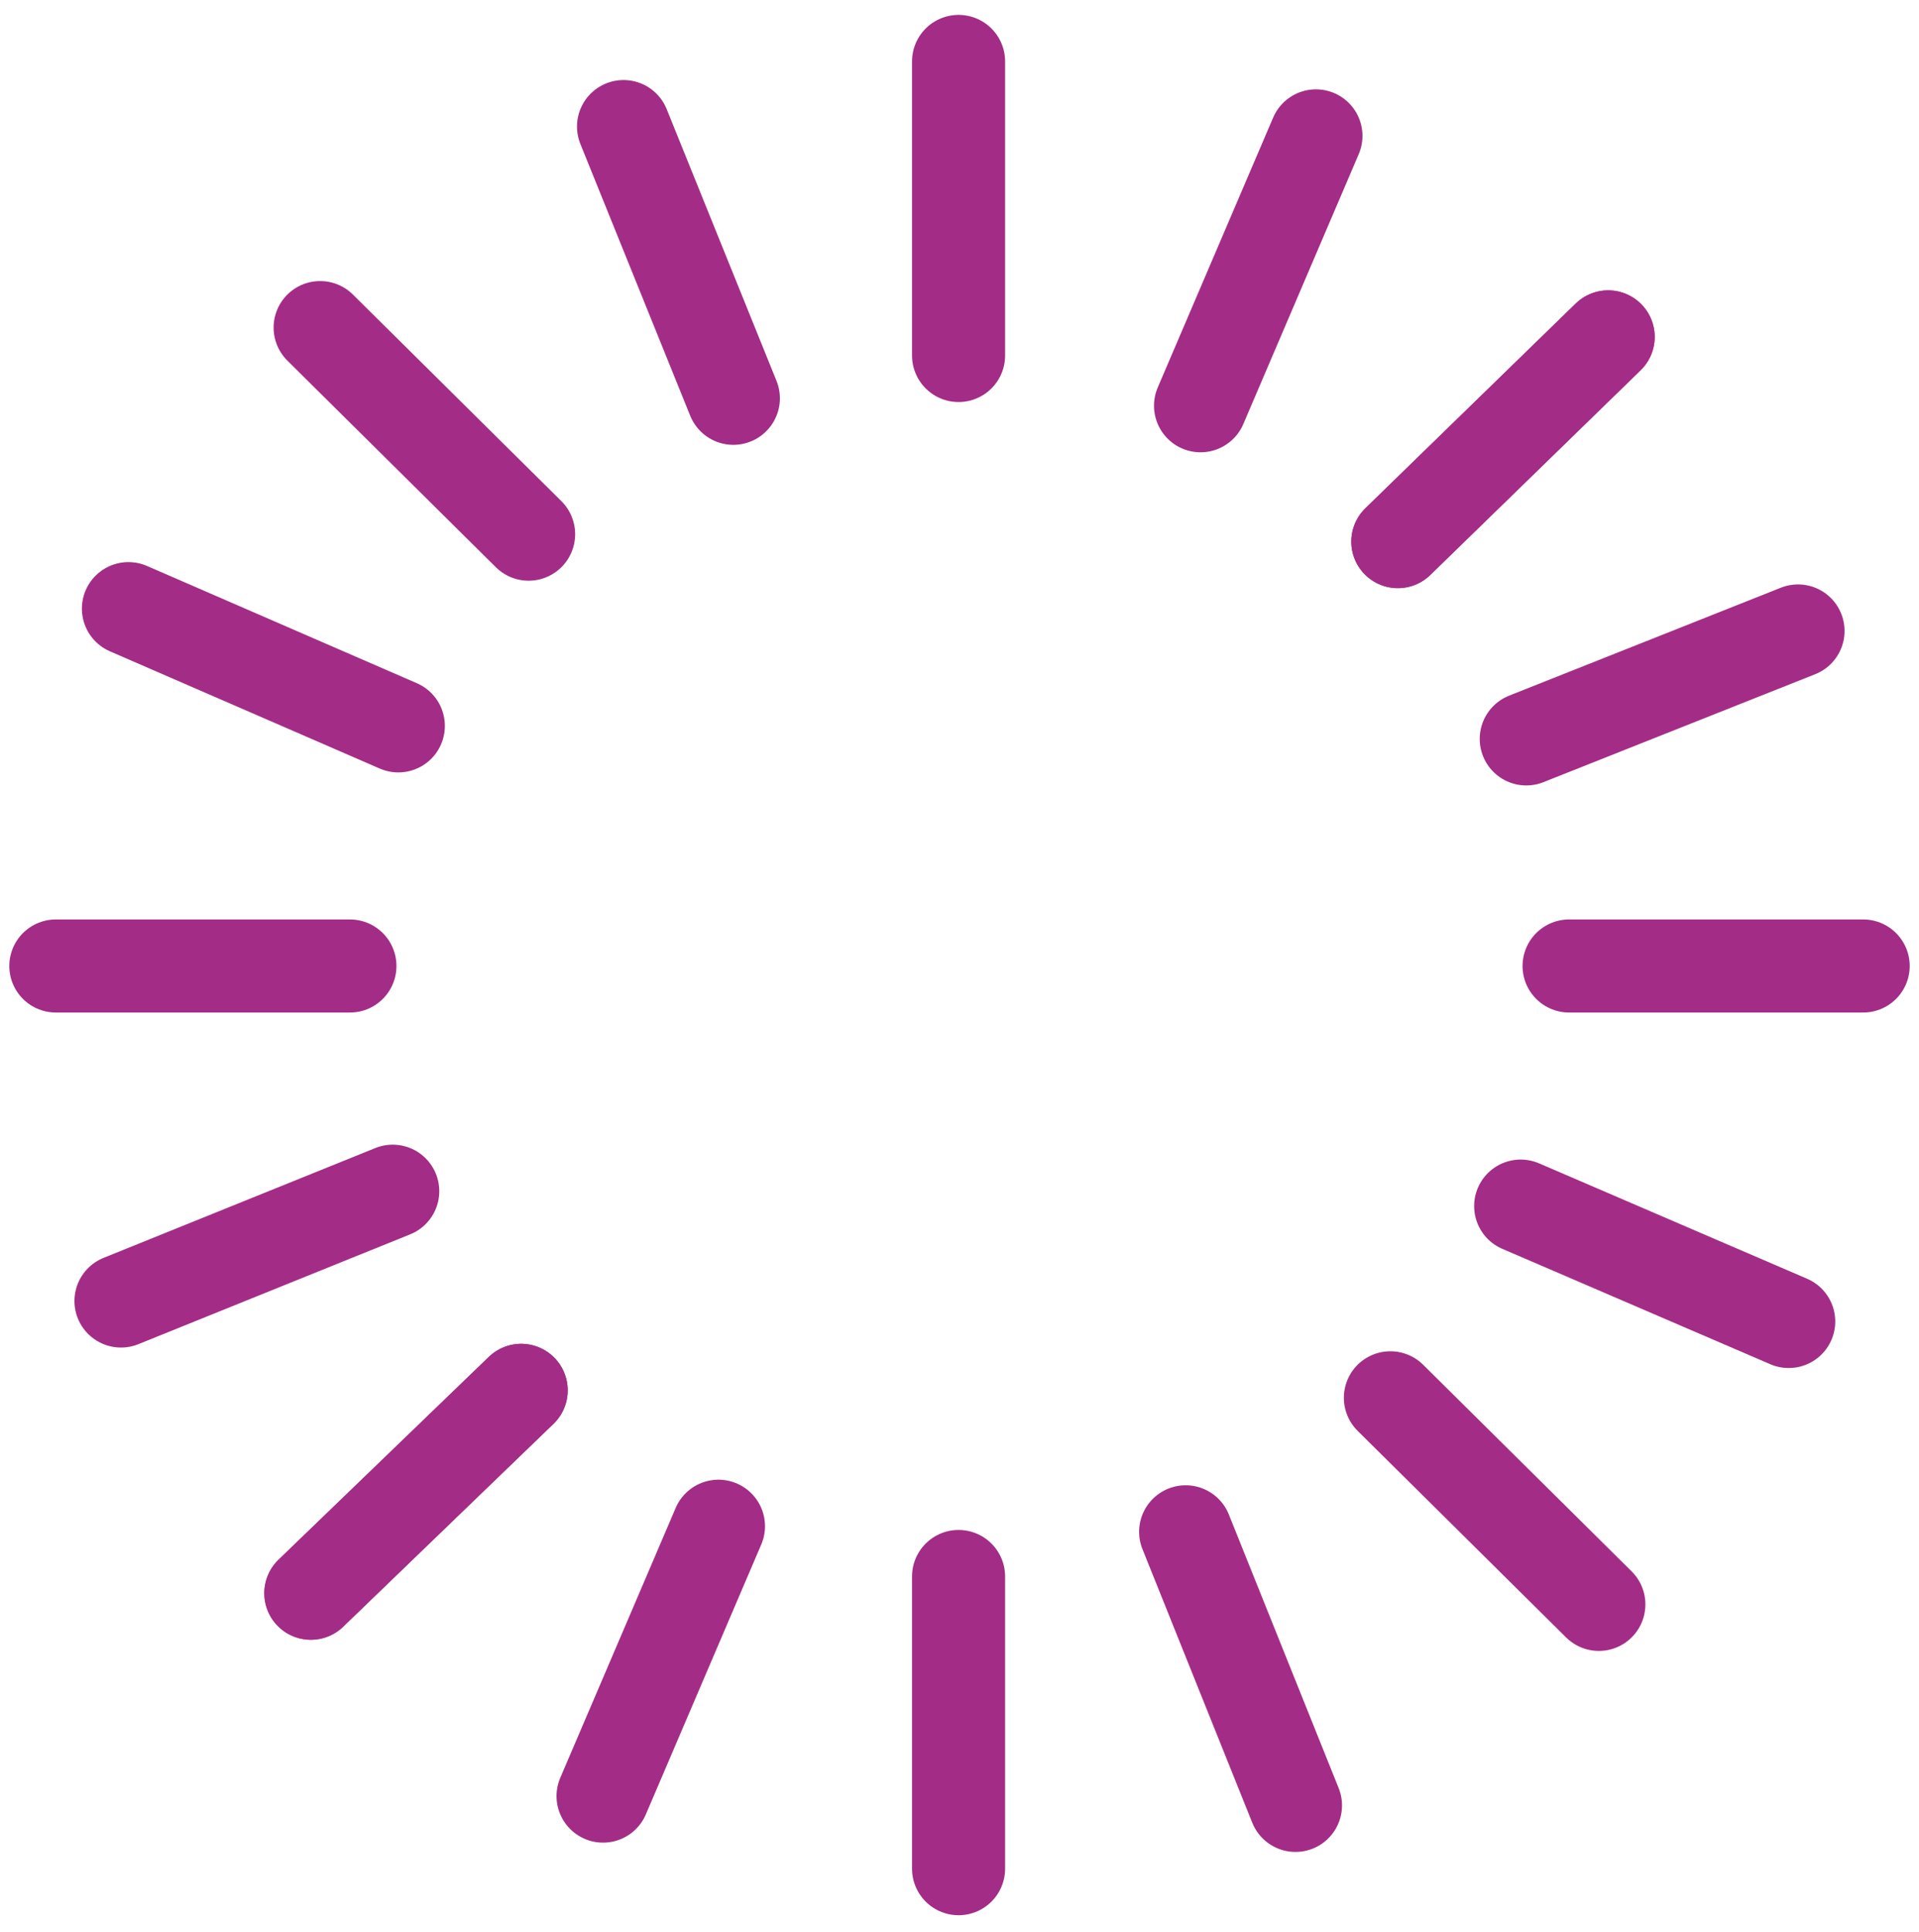
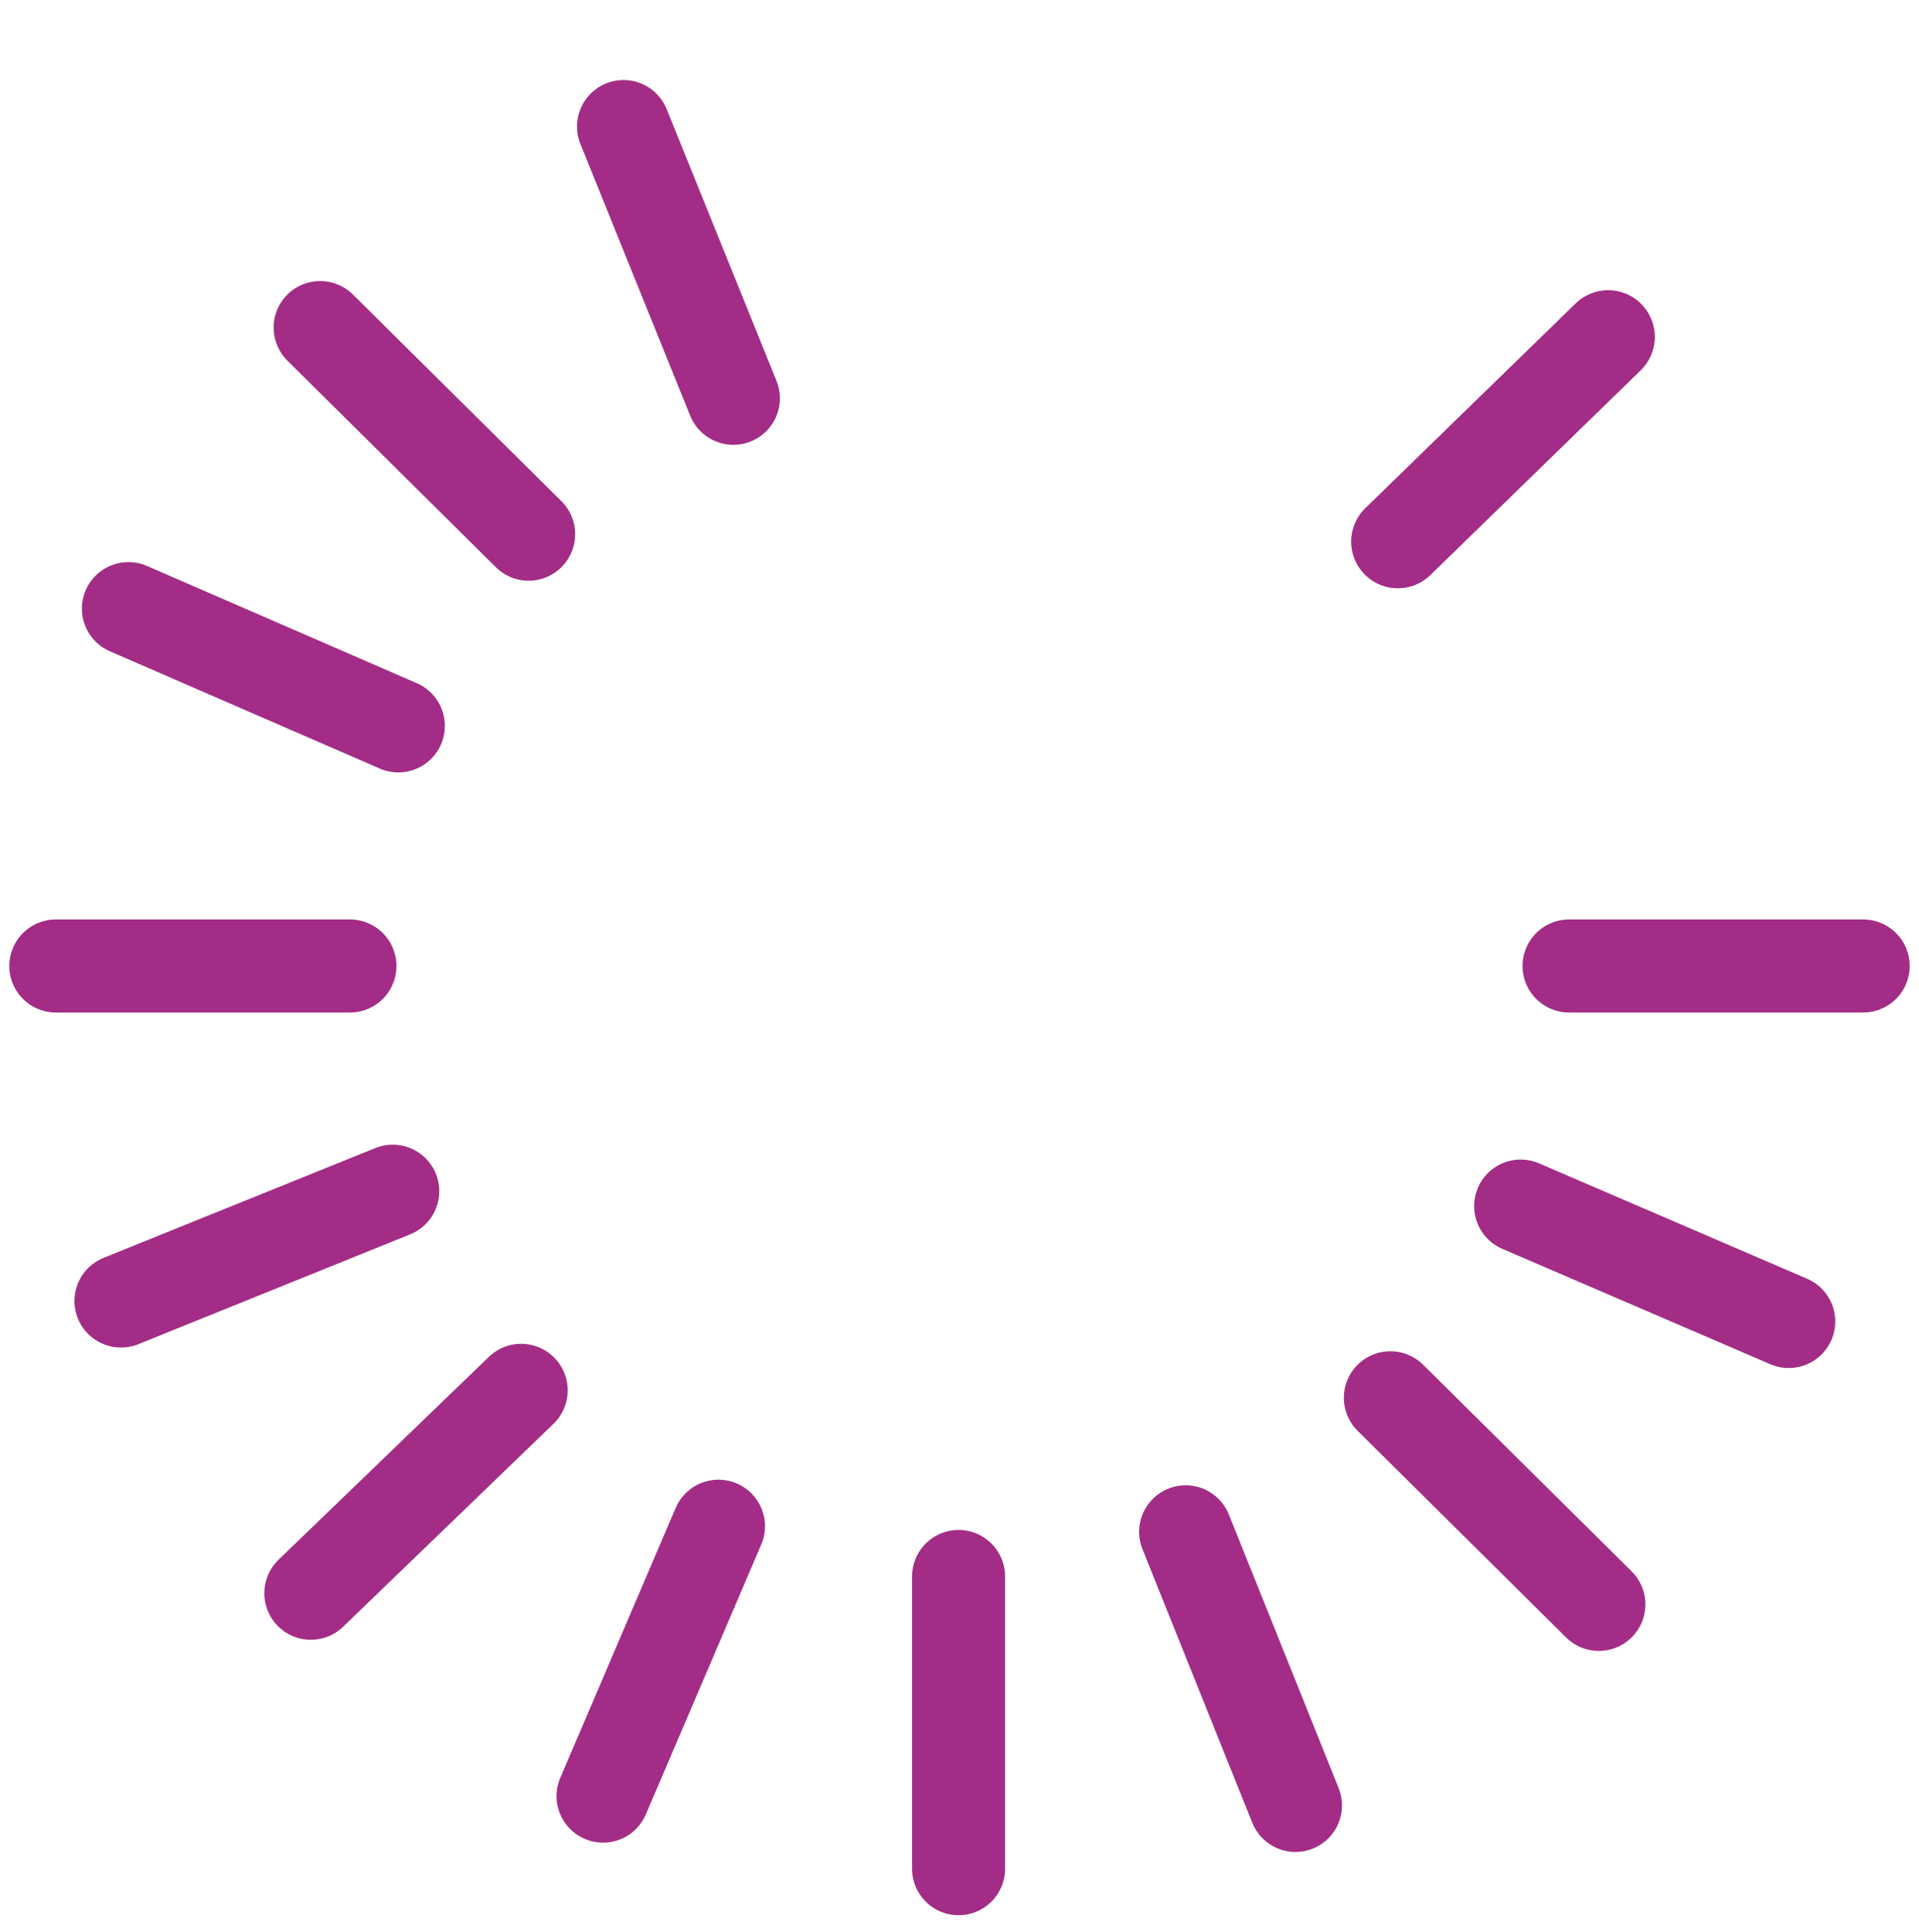
<svg xmlns="http://www.w3.org/2000/svg" id="Layer_2" version="1.1" viewBox="0 0 103.1 103.8">
  <defs>
    <style>
      .st0 {
        fill: none;
        stroke: #a32d86;
        stroke-linecap: round;
        stroke-linejoin: round;
        stroke-width: 5px;
      }

      .st1 {
        display: none;
      }
    </style>
  </defs>
  <g id="Layer_1-2" class="st1">
    <g>
-       <path class="st0" d="M2.5,43.6C6.4,20.3,26.7,2.5,51.2,2.5s49.4,22.1,49.4,49.4-22.1,49.4-49.4,49.4-37.9-12.3-45.4-30l26.1-26.1,16.8,16.8,20.4-20.4" />
+       <path class="st0" d="M2.5,43.6C6.4,20.3,26.7,2.5,51.2,2.5s49.4,22.1,49.4,49.4-22.1,49.4-49.4,49.4-37.9-12.3-45.4-30" />
      <line class="st0" x1="69.1" y1="55.1" x2="69.1" y2="41.5" />
      <line class="st0" x1="55.5" y1="41.5" x2="69.1" y2="41.5" />
    </g>
  </g>
  <g>
-     <line class="st0" x1="51.5" y1="3.3" x2="51.5" y2="19.1" />
    <line class="st0" x1="51.5" y1="84.7" x2="51.5" y2="100.4" />
    <line class="st0" x1="100.1" y1="51.9" x2="84.3" y2="51.9" />
    <line class="st0" x1="18.8" y1="51.9" x2="3" y2="51.9" />
    <line class="st0" x1="85.9" y1="86.2" x2="74.7" y2="75.1" />
    <line class="st0" x1="28.4" y1="28.7" x2="17.2" y2="17.6" />
    <line class="st0" x1="69.6" y1="97" x2="63.7" y2="82.3" />
    <line class="st0" x1="39.4" y1="21.4" x2="33.5" y2="6.8" />
-     <line class="st0" x1="96.6" y1="33.9" x2="82" y2="39.7" />
    <line class="st0" x1="21.1" y1="64" x2="6.5" y2="69.9" />
    <line class="st0" x1="96.1" y1="71" x2="81.7" y2="64.8" />
    <line class="st0" x1="21.4" y1="39" x2="6.9" y2="32.7" />
-     <line class="st0" x1="70.7" y1="7.3" x2="64.5" y2="21.8" />
    <line class="st0" x1="38.6" y1="82" x2="32.4" y2="96.5" />
    <line class="st0" x1="86.4" y1="18.1" x2="75.1" y2="29.1" />
-     <line class="st0" x1="28" y1="74.7" x2="16.7" y2="85.6" />
    <line class="st0" x1="86.4" y1="18.1" x2="75.1" y2="29.1" />
    <line class="st0" x1="28" y1="74.7" x2="16.7" y2="85.6" />
  </g>
</svg>